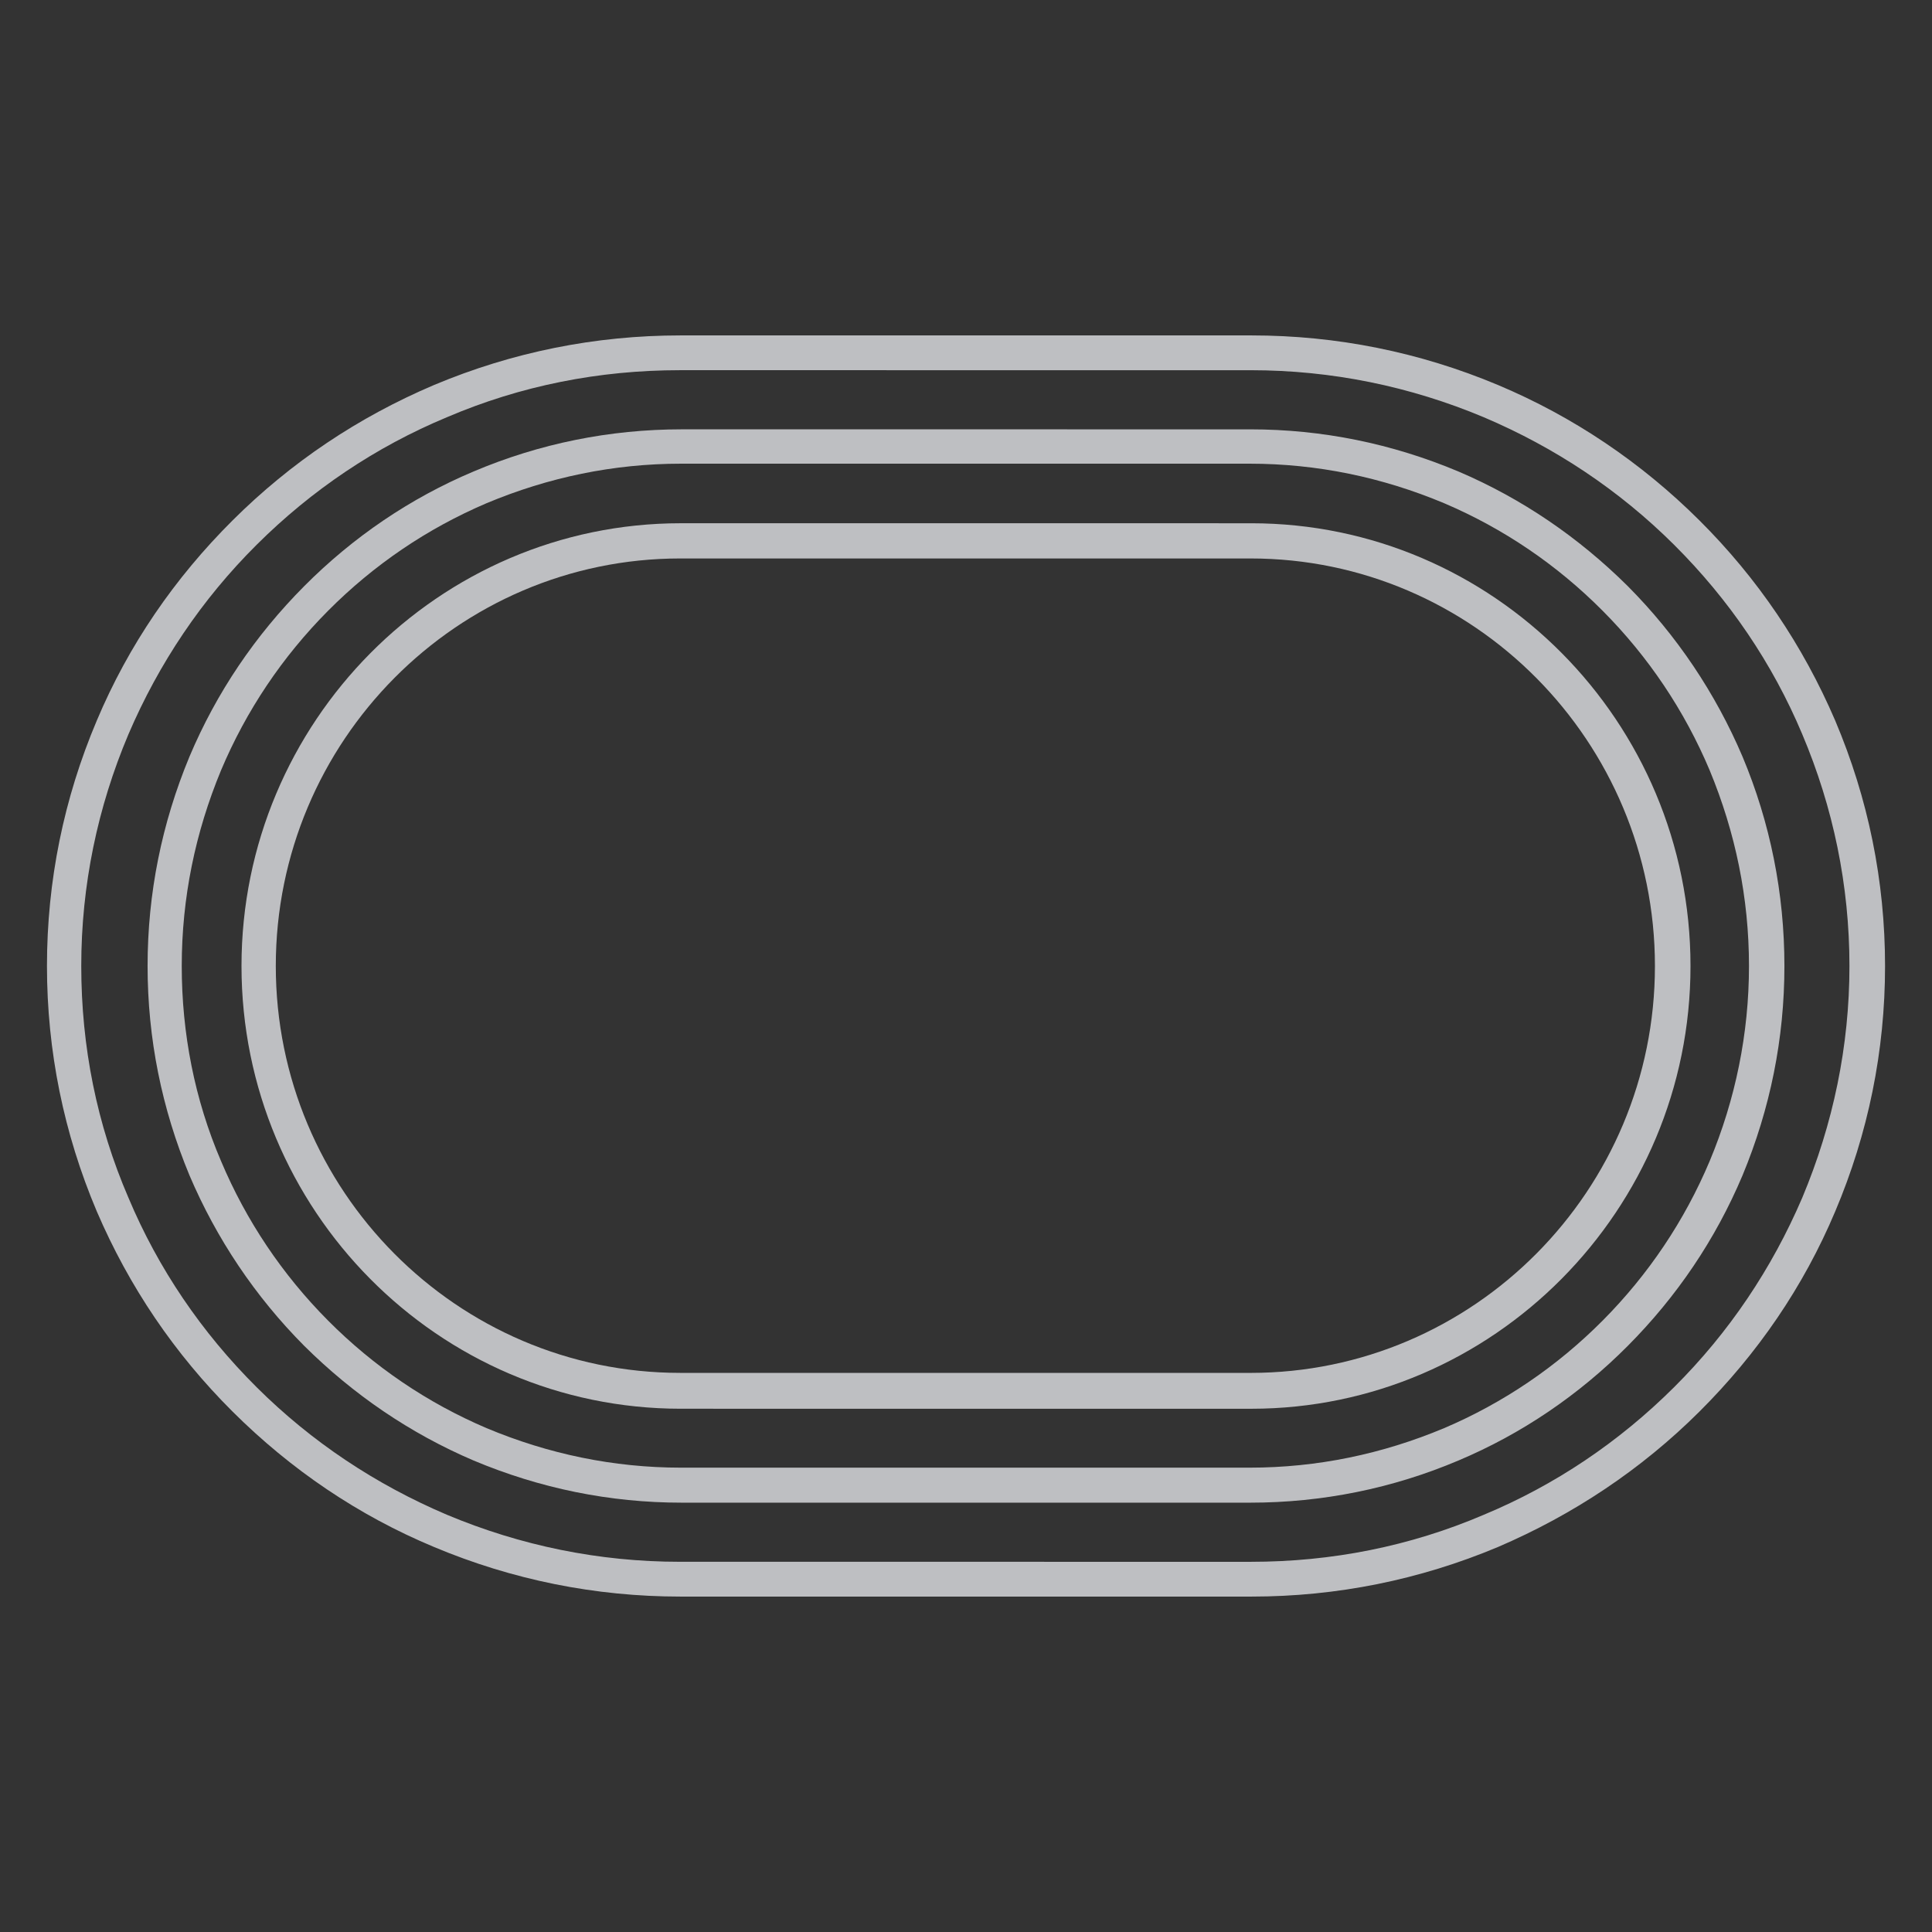
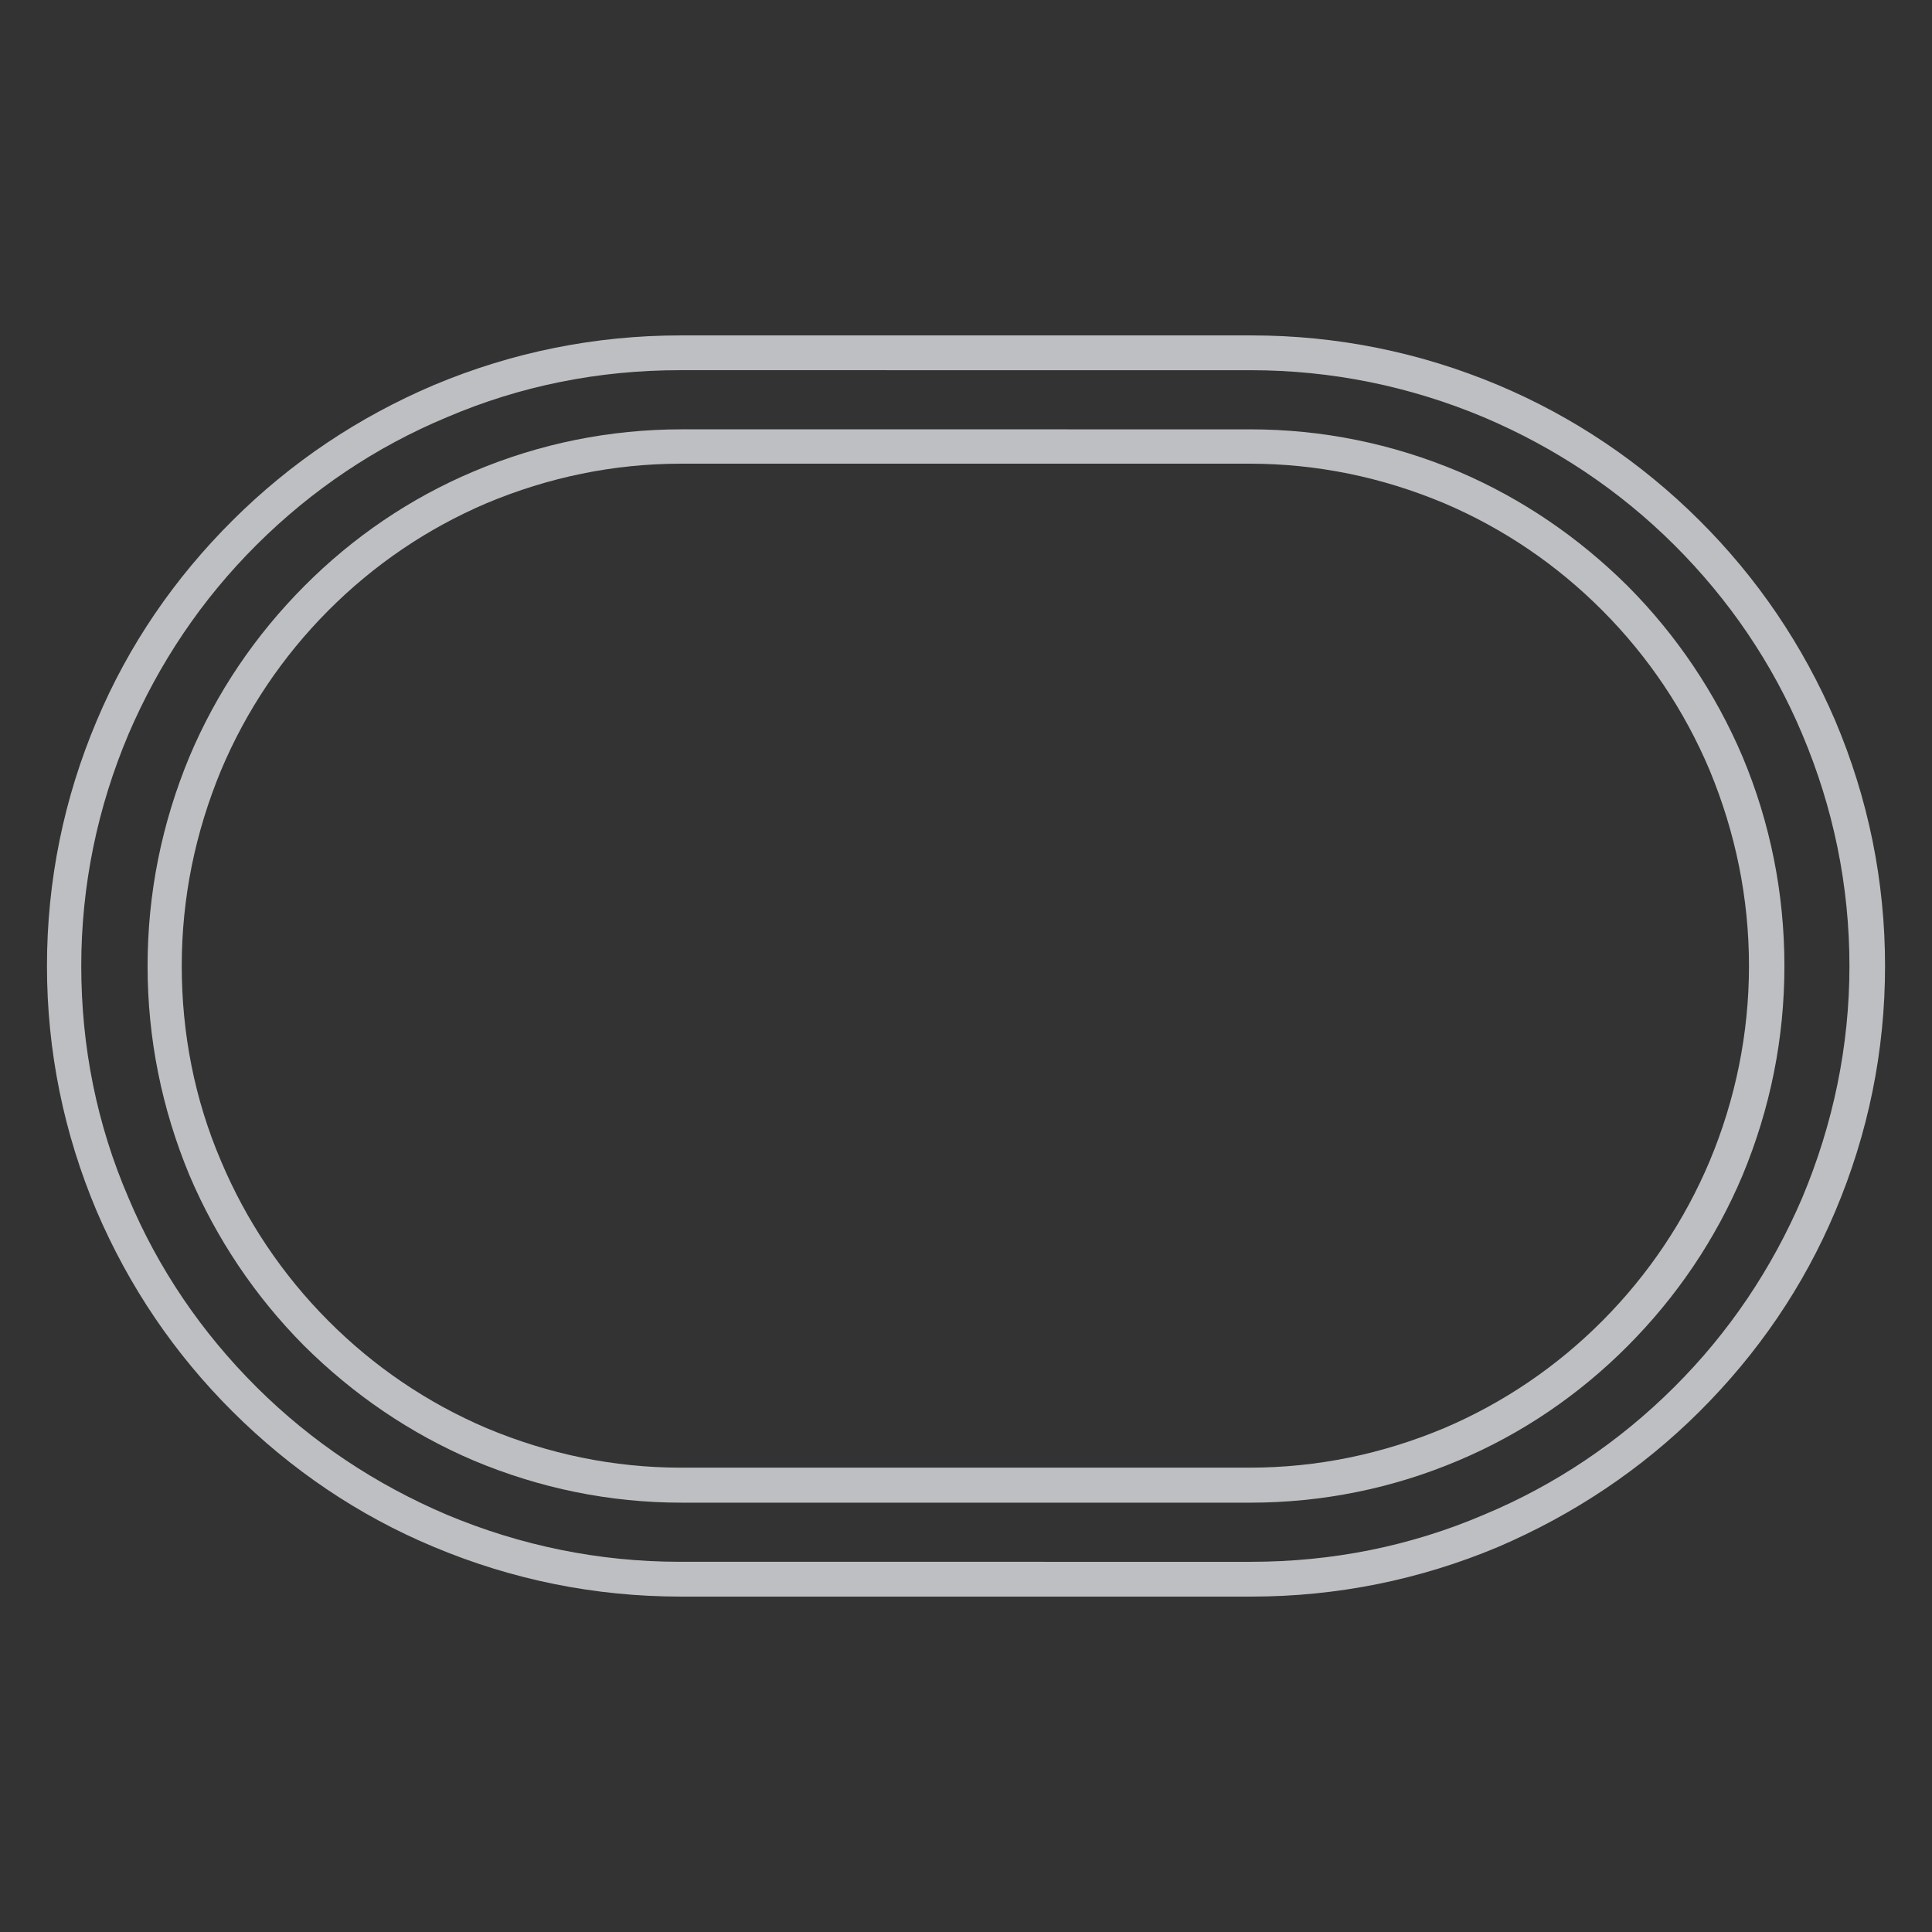
<svg xmlns="http://www.w3.org/2000/svg" width="100" height="100" viewBox="0 0 100 100" fill="none">
  <rect x="0" y="0" width="100" height="100" fill="#333333" stroke="none" />
  <g opacity="0.7">
-     <path fill-rule="evenodd" clip-rule="evenodd" d="M35.235 27.083C22.713 27.083 12.5 37.377 12.5 49.999C12.5 62.622 22.678 72.916 35.234 72.916L64.766 72.917C77.288 72.917 87.5 62.623 87.5 50.001C87.5 37.344 77.288 27.084 64.766 27.084L35.235 27.083ZM64.733 28.906C76.284 28.906 85.659 38.39 85.659 50.001C85.659 61.611 76.283 71.061 64.732 71.061L35.201 71.06C23.649 71.06 14.275 61.61 14.275 50C14.275 38.356 23.684 28.906 35.201 28.906L64.733 28.906Z" fill="#FAFBFF" />
    <path fill-rule="evenodd" clip-rule="evenodd" d="M7.639 49.999C7.639 46.242 8.373 42.619 9.807 39.163C11.208 35.842 13.21 32.89 15.745 30.34C18.28 27.791 21.248 25.778 24.517 24.402C27.919 22.96 31.555 22.222 35.291 22.222L64.71 22.223C68.446 22.223 72.048 22.961 75.484 24.403C78.786 25.812 81.721 27.825 84.256 30.341C86.791 32.891 88.793 35.877 90.193 39.164C91.628 42.587 92.361 46.243 92.361 50.001C92.361 53.758 91.627 57.381 90.193 60.837C88.792 64.158 86.791 67.11 84.256 69.66C81.721 72.209 78.752 74.222 75.483 75.598C72.081 77.04 68.445 77.778 64.709 77.778L35.29 77.778C31.554 77.778 27.952 77.039 24.516 75.597C21.214 74.188 18.279 72.175 15.744 69.659C13.209 67.109 11.208 64.123 9.807 60.835C8.373 57.38 7.639 53.757 7.639 49.999ZM90.527 50.001C90.527 46.478 89.826 43.09 88.492 39.869C87.191 36.783 85.324 33.998 82.955 31.616C80.587 29.234 77.819 27.355 74.75 26.047C71.548 24.705 68.179 24 64.677 24L35.258 24C31.755 24 28.386 24.704 25.184 26.046C22.116 27.355 19.347 29.233 16.979 31.615C14.611 33.997 12.743 36.782 11.442 39.868C10.107 43.089 9.407 46.477 9.407 49.999C9.407 53.488 10.074 56.91 11.441 60.097C12.742 63.184 14.61 65.968 16.978 68.35C19.346 70.732 22.115 72.611 25.183 73.919C28.386 75.261 31.755 75.966 35.257 75.966L64.676 75.966C68.178 75.966 71.547 75.262 74.749 73.92C77.818 72.612 80.587 70.733 82.955 68.351C85.323 65.969 87.191 63.185 88.492 60.099C89.826 56.911 90.527 53.49 90.527 50.001Z" fill="#FAFBFF" />
    <path fill-rule="evenodd" clip-rule="evenodd" d="M2.431 49.999C2.431 45.599 3.302 41.331 5.01 37.297C6.652 33.397 9.03 29.929 12.045 26.929C15.06 23.928 18.544 21.595 22.464 19.928C26.517 18.227 30.805 17.361 35.227 17.361L64.774 17.361C69.196 17.361 73.484 18.228 77.537 19.928C81.423 21.562 84.941 23.929 87.956 26.93C90.97 29.93 93.315 33.398 94.99 37.298C96.699 41.333 97.57 45.6 97.57 50.001C97.57 54.401 96.698 58.669 94.99 62.703C93.348 66.603 90.97 70.07 87.955 73.071C84.94 76.072 81.422 78.405 77.536 80.072C73.483 81.772 69.195 82.639 64.773 82.639L35.226 82.639C30.804 82.639 26.516 81.772 22.463 80.071C18.544 78.438 15.06 76.07 12.045 73.07C9.03 70.069 6.685 66.602 5.01 62.701C3.302 58.667 2.431 54.4 2.431 49.999ZM95.727 50.001C95.727 45.833 94.89 41.799 93.282 37.998C91.741 34.331 89.496 31.031 86.649 28.197C83.802 25.363 80.485 23.162 76.8 21.596C72.981 19.995 68.928 19.162 64.74 19.162L35.194 19.161C31.006 19.161 26.953 19.961 23.134 21.595C19.449 23.128 16.132 25.362 13.285 28.196C10.437 31.029 8.226 34.33 6.652 37.997C5.044 41.798 4.206 45.832 4.206 49.999C4.206 54.167 5.01 58.201 6.651 62.001C8.192 65.669 10.437 68.969 13.284 71.803C16.132 74.637 19.448 76.837 23.133 78.404C26.952 80.005 31.005 80.838 35.193 80.838L64.74 80.839C68.927 80.839 72.98 80.039 76.799 78.405C80.484 76.872 83.801 74.638 86.648 71.804C89.496 68.97 91.707 65.67 93.281 62.003C94.889 58.169 95.727 54.135 95.727 50.001Z" fill="#FAFBFF" />
  </g>
</svg>